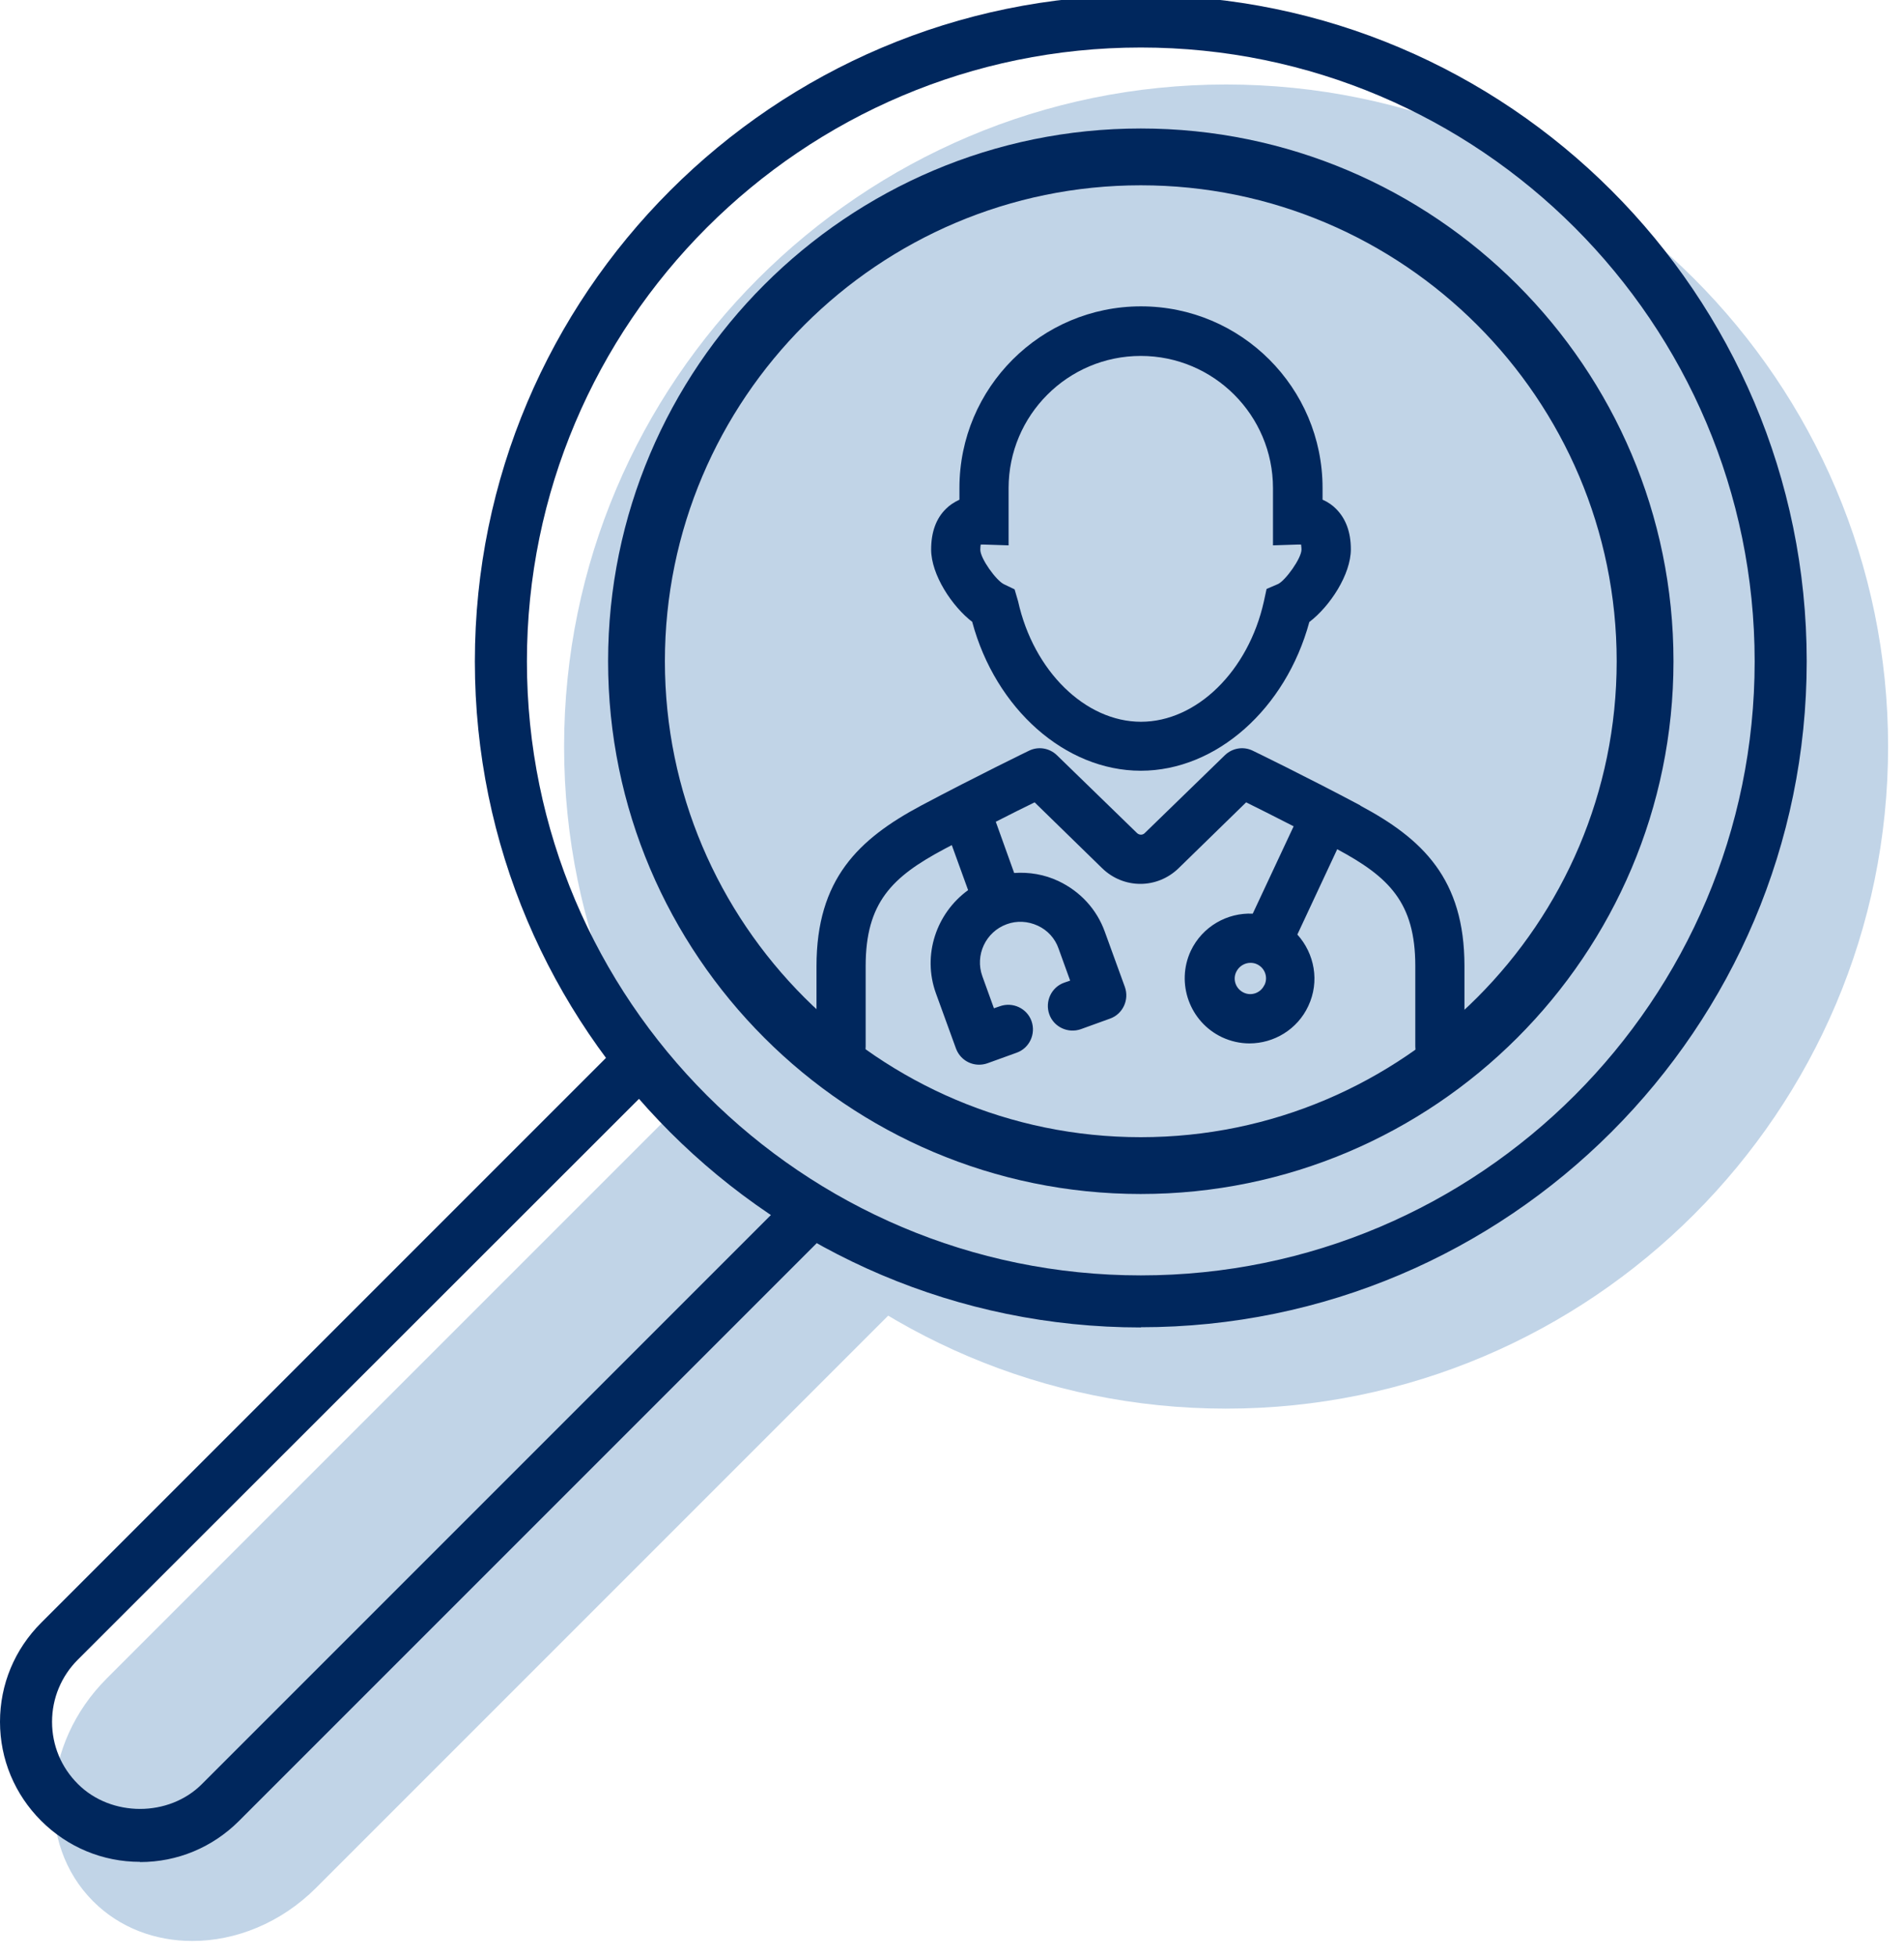
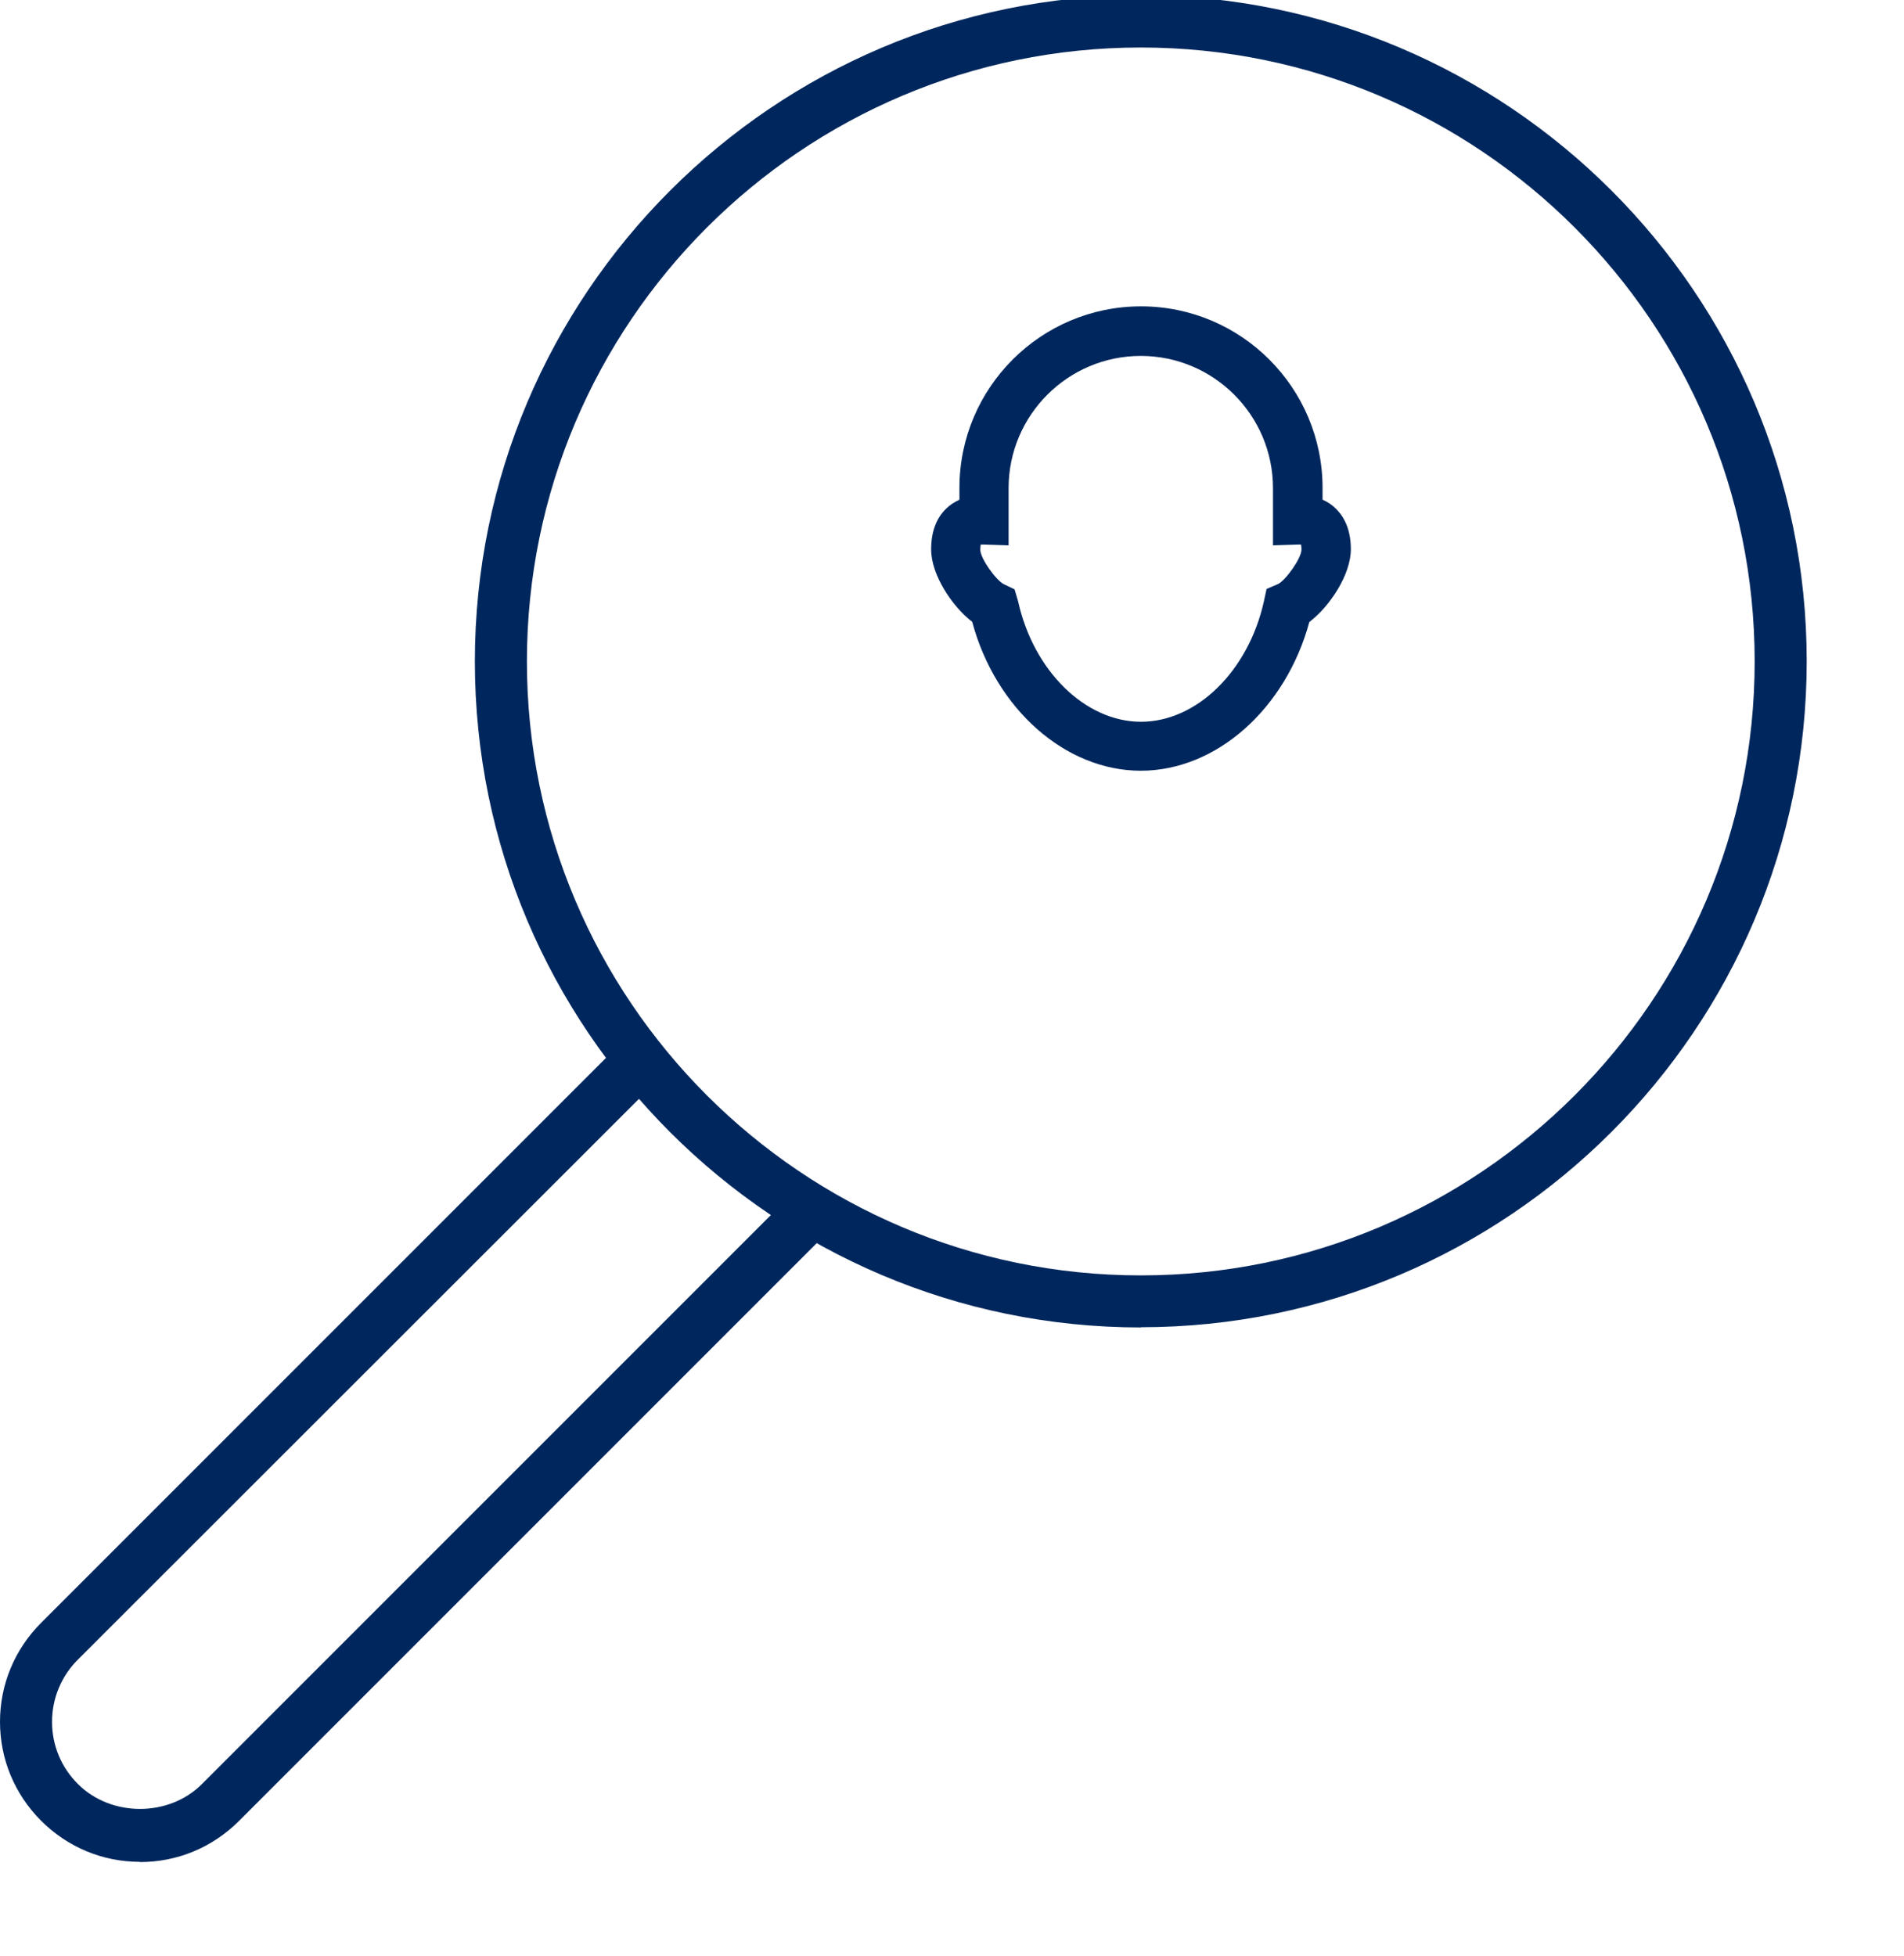
<svg xmlns="http://www.w3.org/2000/svg" id="client" width="92.18" height="94.69" viewBox="0 0 92.18 94.69">
  <defs>
    <style>
      .cls-1 {
        fill: #00275d;
      }

      .cls-2 {
        fill: #c1d4e7;
      }
    </style>
  </defs>
-   <path class="cls-2" d="M59.36,68.19c-17.67,0-32.05-14.38-32.05-32.05S41.68,4.09,59.36,4.09s32.05,14.38,32.05,32.05-14.38,32.05-32.05,32.05ZM30.74,36.14,87.97,36.14" />
-   <path class="cls-2" d="M41.59,60.24l2.43,2.43-28.72,28.72c-1.7,1.7-3.89,2.57-5.99,2.57-1.79,0-3.51-.63-4.8-1.92-2.79-2.79-2.5-7.63.65-10.78l28.72-28.72,2.43,2.43" />
  <g>
-     <path class="cls-1" d="M65.88,39c-2.73-1.45-5.21-2.65-5.23-2.66-.45-.22-.99-.13-1.35.22l-3.88,3.77c-.1.1-.26.1-.37,0l-3.88-3.77c-.36-.35-.9-.44-1.35-.22-.02.01-2.5,1.21-5.23,2.66-3.03,1.62-5.06,3.56-5.06,7.77v3.89c0,.66.53,1.19,1.19,1.19s1.19-.53,1.19-1.19v-3.89c0-3.08,1.28-4.32,3.79-5.66.13-.07.26-.14.38-.2l.79,2.18c-1.53,1.11-2.23,3.13-1.56,4.99l.97,2.67c.18.49.63.79,1.12.79.13,0,.27-.02.41-.07l1.41-.51c.62-.22.94-.91.72-1.53-.22-.62-.91-.94-1.53-.72l-.29.1-.56-1.55c-.37-1.02.16-2.15,1.18-2.52.49-.18,1.02-.15,1.5.07.48.22.84.62,1.01,1.11l.56,1.55-.29.1c-.62.22-.94.91-.72,1.53.22.62.91.94,1.53.72l1.41-.51c.62-.22.94-.91.72-1.53l-.97-2.67c-.39-1.09-1.19-1.96-2.25-2.46-.68-.32-1.41-.44-2.14-.39l-.89-2.48c.76-.39,1.41-.71,1.88-.94l3.27,3.19c1.04,1.01,2.66,1.01,3.7,0l3.27-3.19c.55.27,1.36.68,2.3,1.16l-1.98,4.23c-1.23-.06-2.44.62-3,1.8-.73,1.57-.05,3.44,1.51,4.18.43.2.88.3,1.33.3,1.18,0,2.32-.67,2.85-1.81.56-1.19.3-2.54-.53-3.46l1.93-4.13c2.5,1.34,3.78,2.58,3.78,5.65v3.89c0,.66.53,1.19,1.19,1.19s1.19-.53,1.19-1.19v-3.89c0-4.21-2.02-6.15-5.06-7.77ZM61.21,47.69h0c-.18.38-.63.54-1,.36-.38-.18-.54-.63-.36-1,.13-.27.4-.44.69-.44.11,0,.22.02.32.07.38.18.54.63.36,1Z" />
    <path class="cls-1" d="M47.07,30.11c1.13,4.2,4.5,7.2,8.16,7.2s7.02-3,8.16-7.2c1-.76,2.01-2.3,2.01-3.52,0-.84-.25-1.5-.73-1.97-.15-.15-.36-.31-.64-.43v-.57c0-4.85-3.94-8.79-8.79-8.79s-8.79,3.94-8.79,8.79v.57c-.28.13-.49.28-.64.43-.49.47-.73,1.14-.73,1.98,0,1.22,1.01,2.76,2.01,3.52ZM47.47,26.36s.07,0,.13,0l1.23.04v-2.77c0-3.53,2.87-6.4,6.4-6.4s6.4,2.87,6.4,6.4v2.77l1.23-.04c.05,0,.1,0,.13,0,0,.05.02.12.02.24,0,.43-.77,1.49-1.13,1.67l-.56.24-.13.6c-.75,3.38-3.26,5.83-5.95,5.83s-5.2-2.45-5.95-5.83l-.17-.58-.52-.25c-.37-.18-1.14-1.24-1.14-1.67,0-.12.01-.19.02-.24Z" />
  </g>
-   <path class="cls-1" d="M55.23,57.8c-14.22,0-25.79-11.57-25.79-25.79S41.01,6.22,55.23,6.22s25.79,11.57,25.79,25.79-11.57,25.79-25.79,25.79ZM55.23,8.97c-12.7,0-23.04,10.34-23.04,23.04s10.34,23.04,23.04,23.04,23.04-10.34,23.04-23.04-10.34-23.04-23.04-23.04Z" />
  <path class="cls-1" d="M55.23,64.26c-17.78,0-32.24-14.46-32.24-32.24S37.45-.23,55.23-.23s32.24,14.46,32.24,32.24-14.46,32.24-32.24,32.24ZM55.23,2.3c-16.39,0-29.72,13.33-29.72,29.72s13.33,29.72,29.72,29.72,29.72-13.33,29.72-29.72S71.62,2.3,55.23,2.3Z" />
  <path class="cls-1" d="M6.78,90.13c-1.81,0-3.51-.71-4.79-1.99s-1.99-2.98-1.99-4.79.71-3.51,1.99-4.79l27.36-27.36,1.79,1.79L3.77,80.34c-.8.8-1.25,1.87-1.25,3.01s.44,2.2,1.25,3.01c1.61,1.61,4.41,1.61,6.01,0l28.85-28.85,1.79,1.79-28.85,28.85c-1.28,1.28-2.98,1.99-4.79,1.99Z" />
</svg>